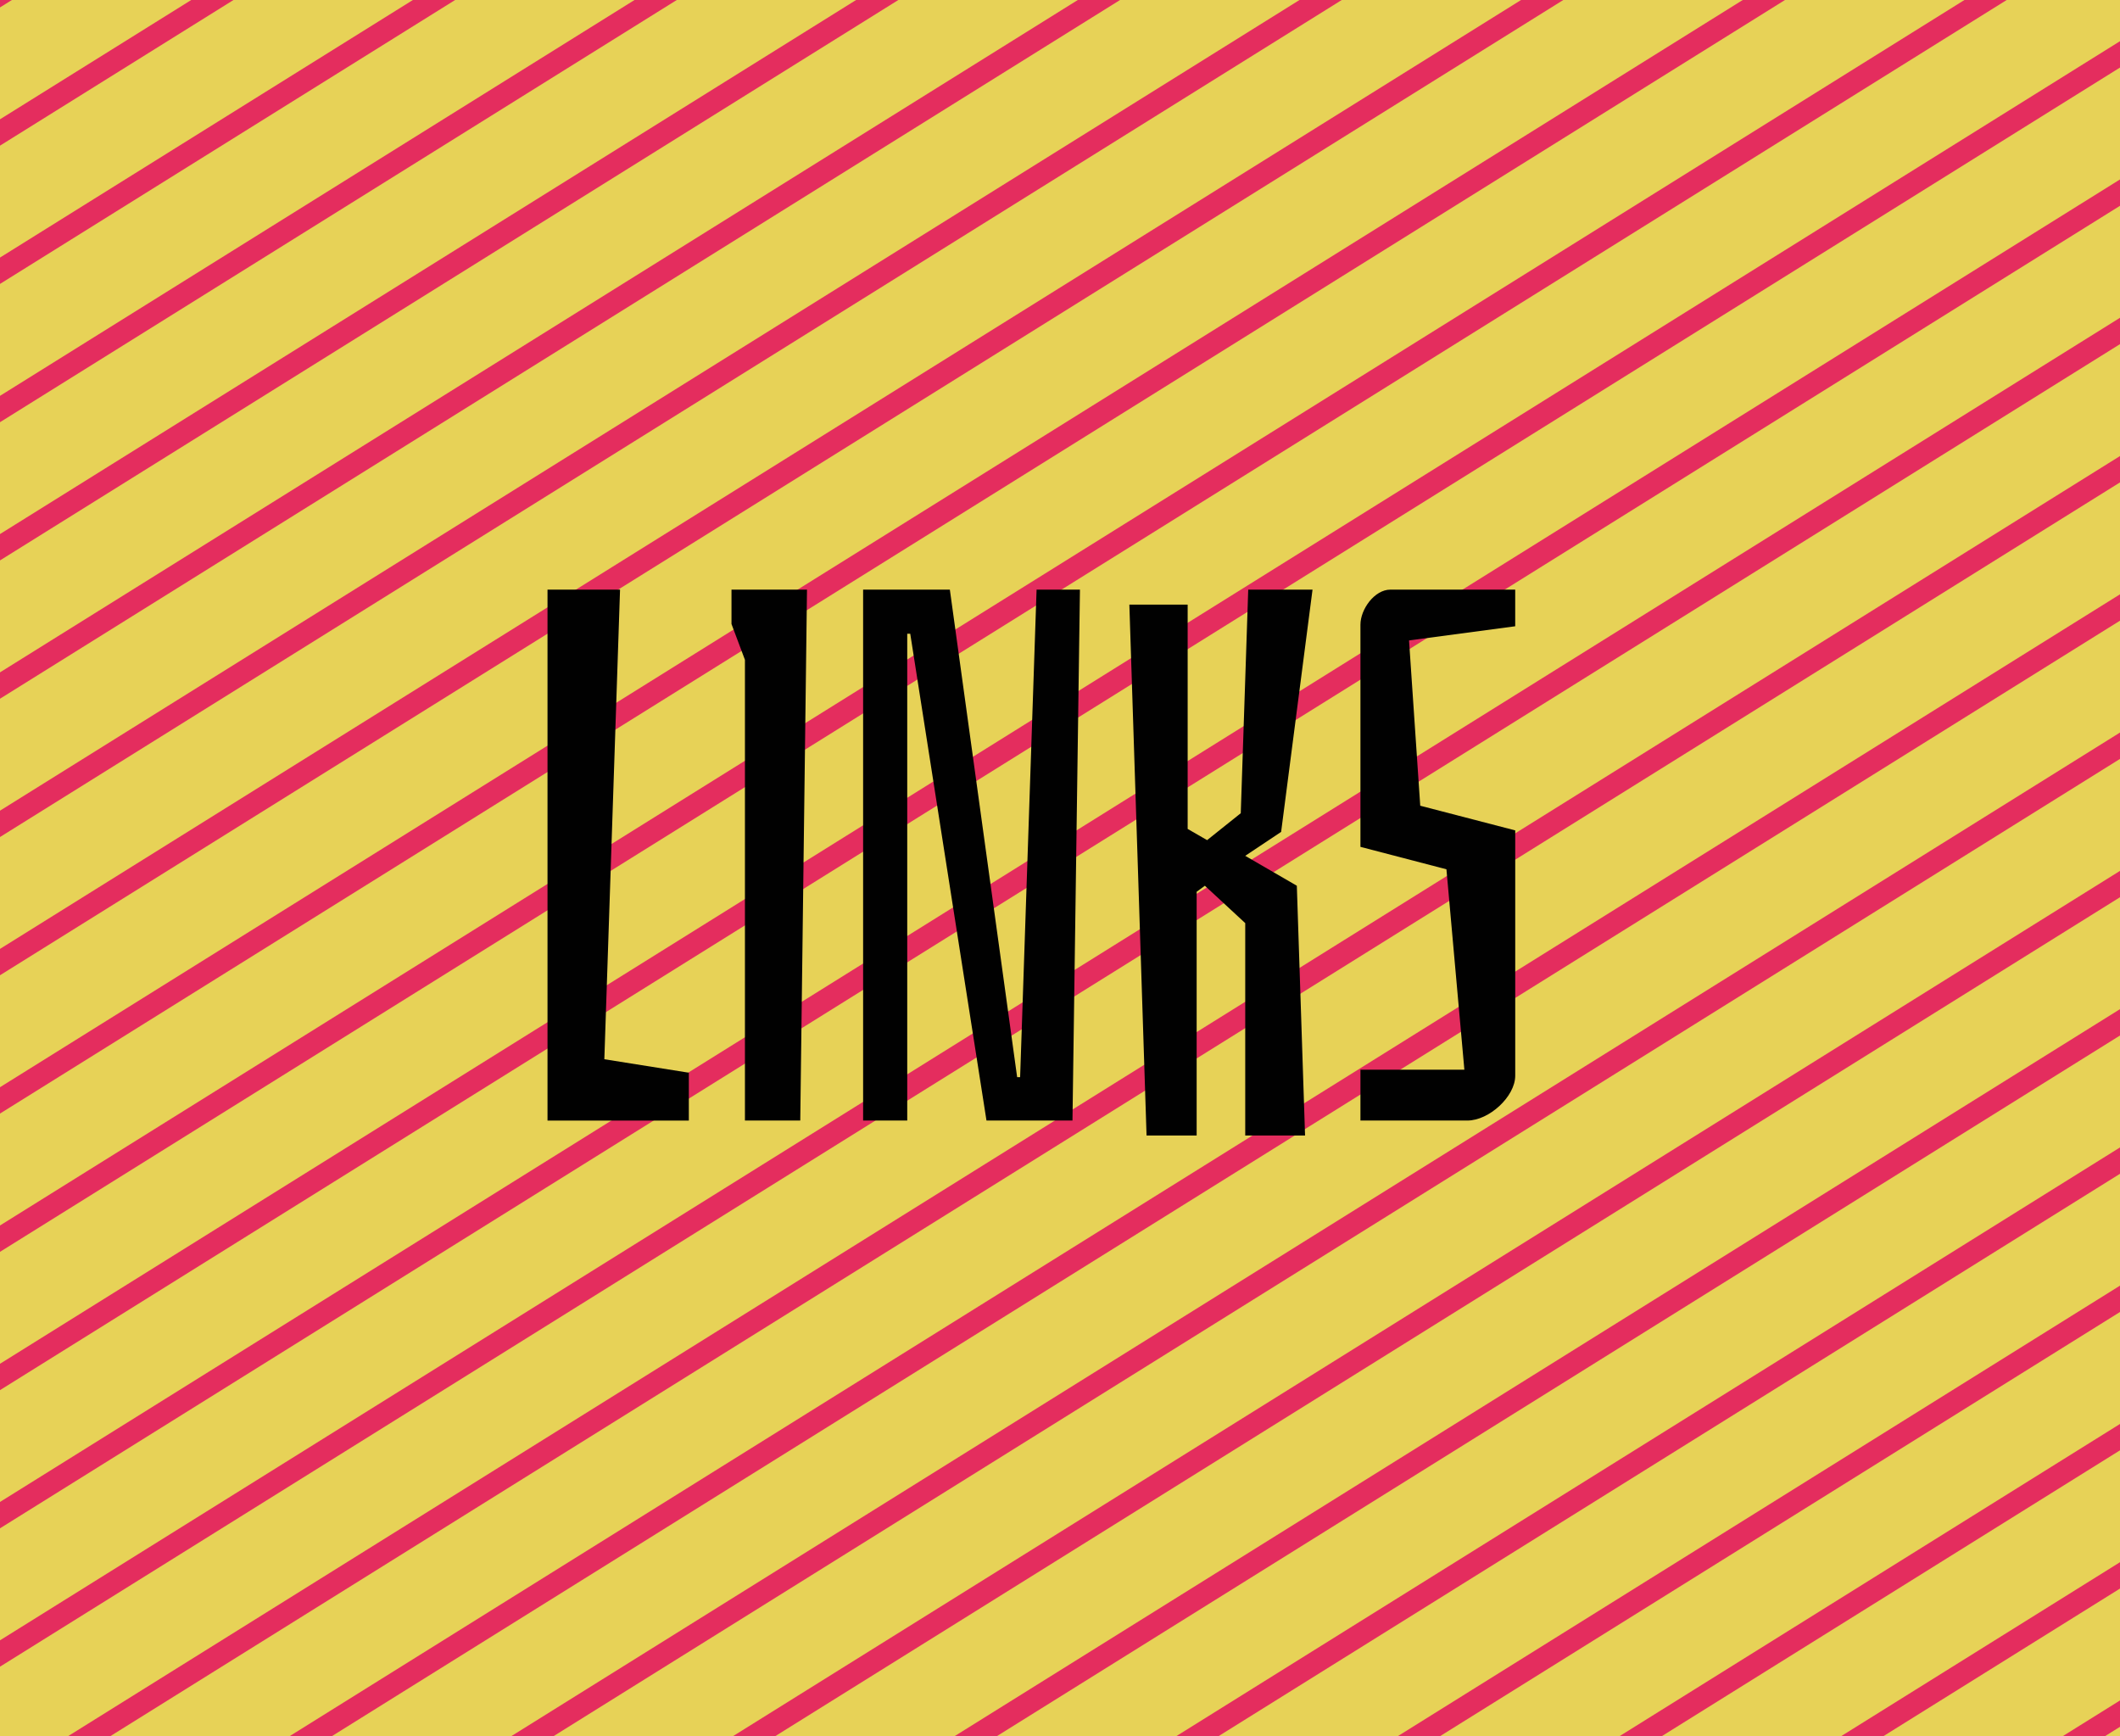
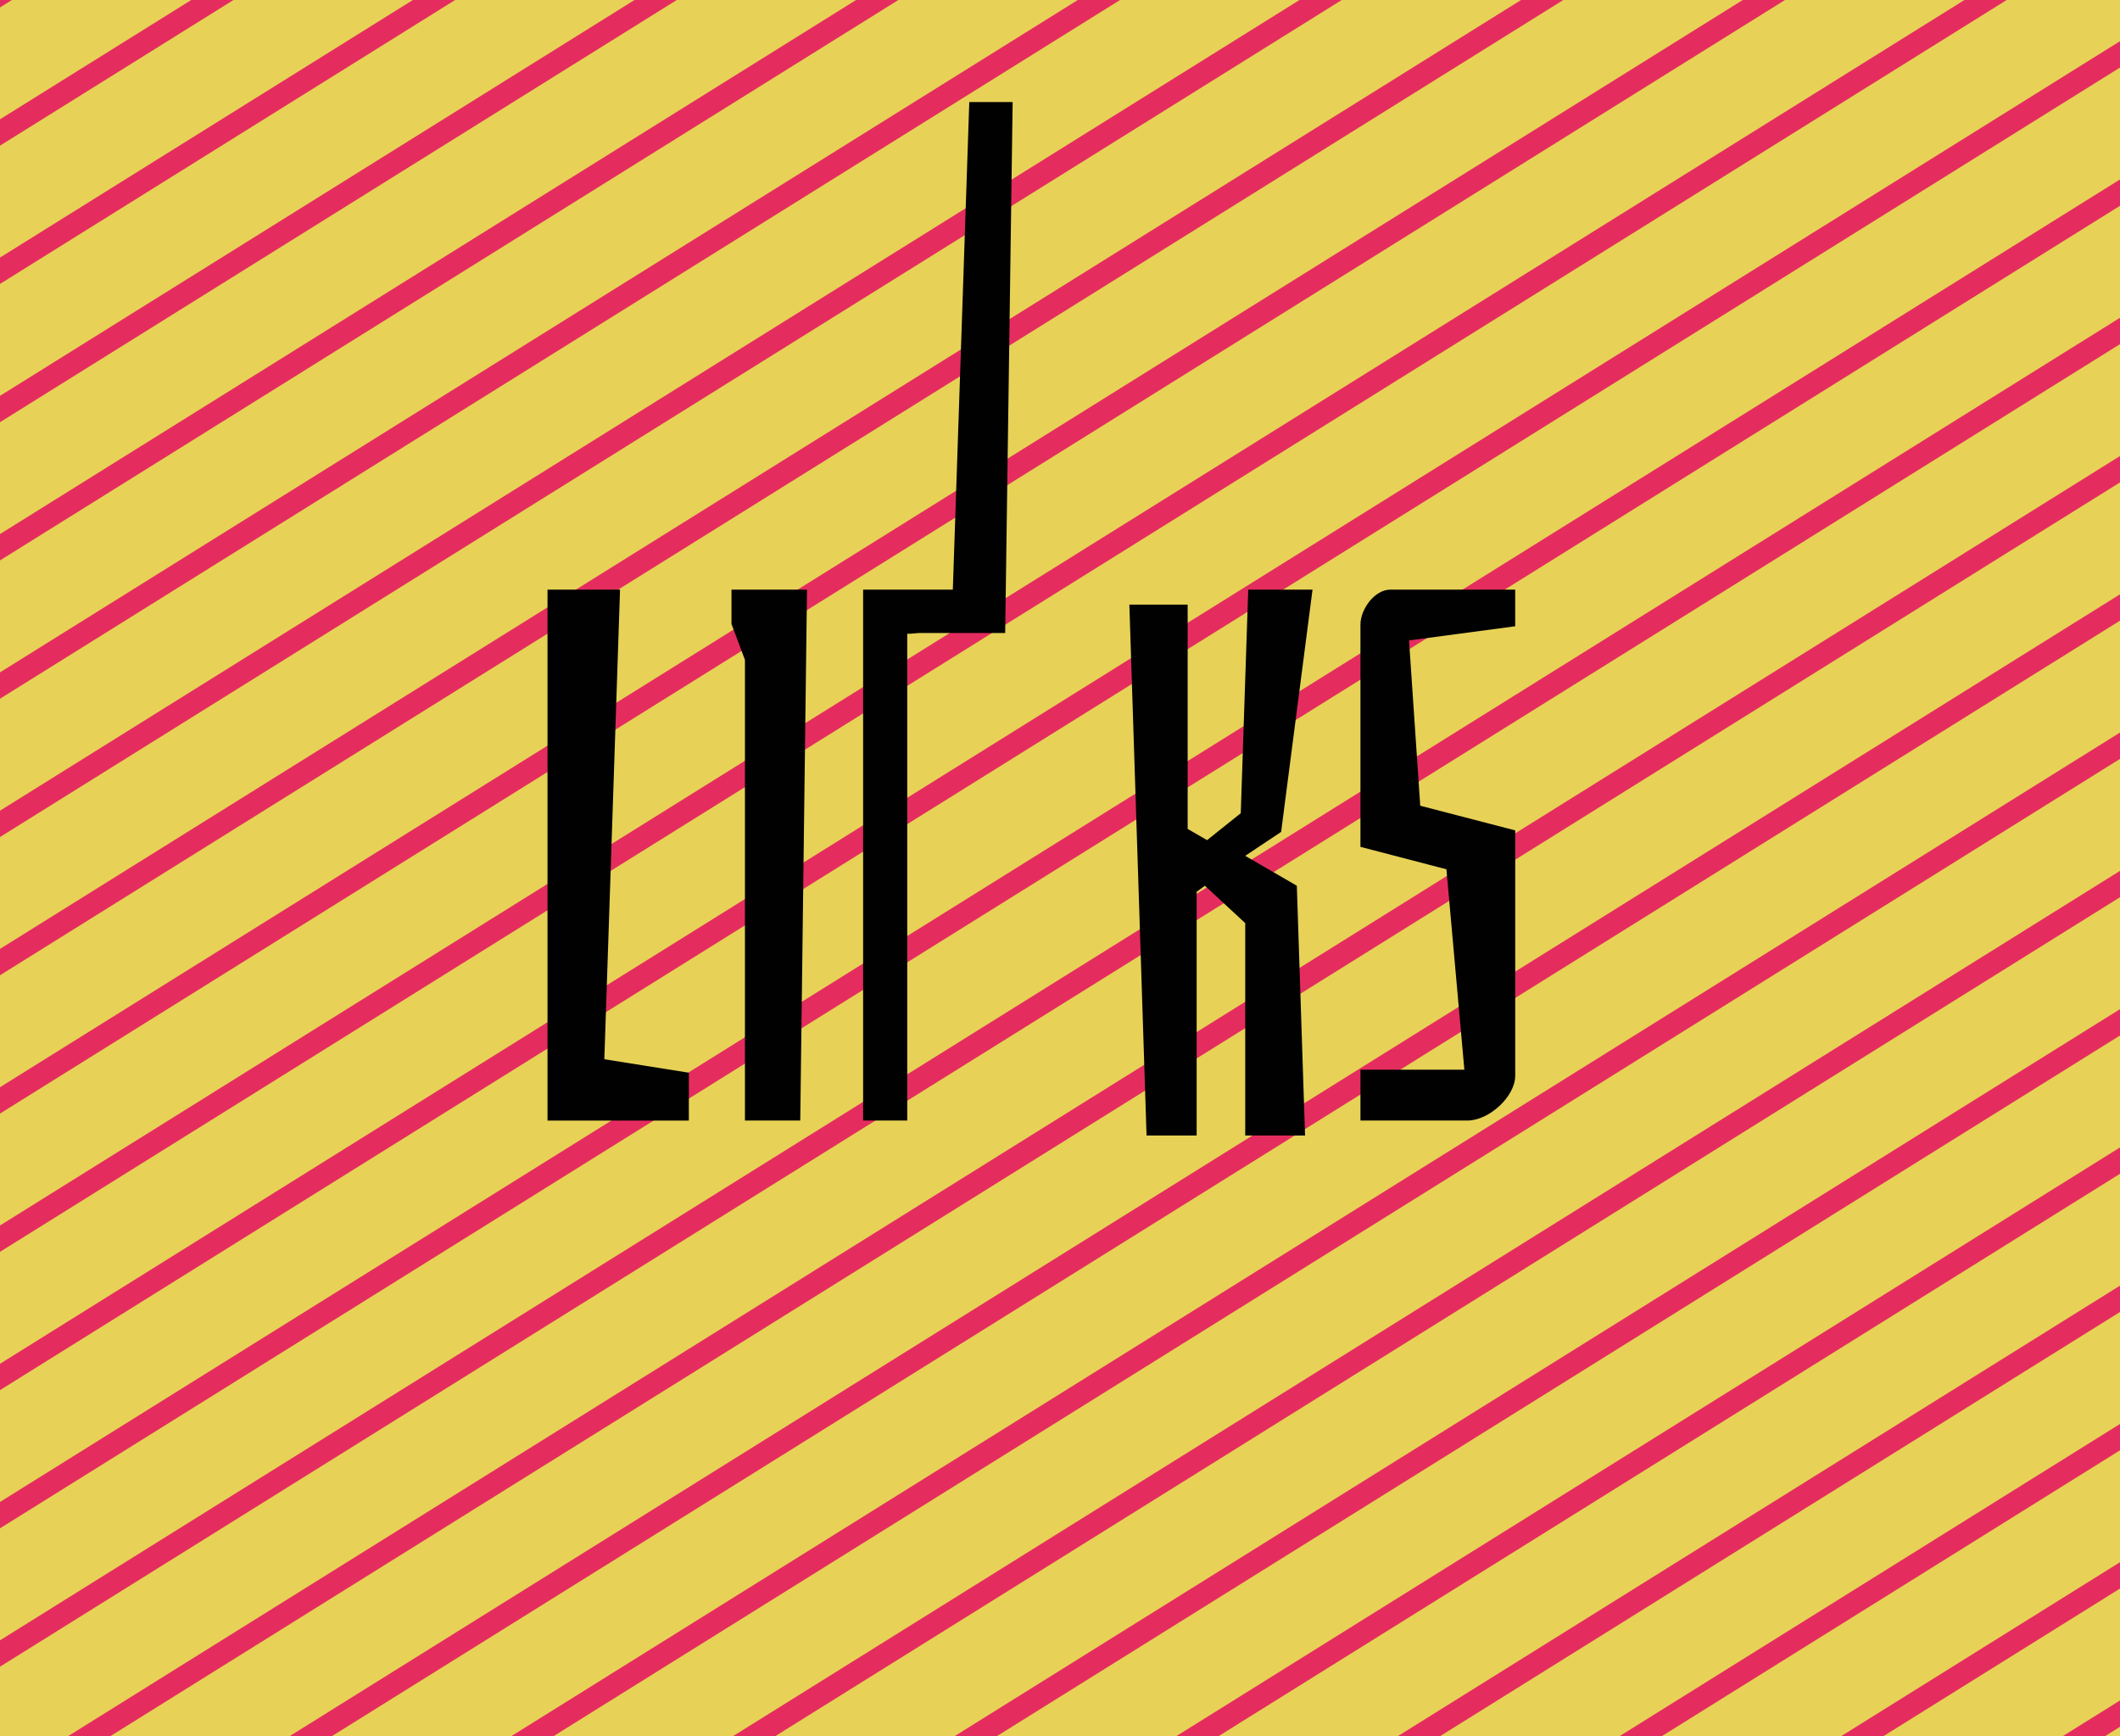
<svg xmlns="http://www.w3.org/2000/svg" xmlns:xlink="http://www.w3.org/1999/xlink" version="1.1" id="Layer_1" x="0px" y="0px" width="94.788px" height="77.619px" viewBox="0 0 94.788 77.619" enable-background="new 0 0 94.788 77.619" xml:space="preserve">
  <rect x="12.451" y="158.838" fill="#E7D257" width="262.117" height="77.619" />
  <rect fill="#E7D257" width="94.788" height="77.619" />
  <g>
    <defs>
      <rect id="SVGID_1_" width="94.788" height="77.619" />
    </defs>
    <clipPath id="SVGID_2_">
      <use xlink:href="#SVGID_1_" overflow="visible" />
    </clipPath>
    <g clip-path="url(#SVGID_2_)">
      <g>
        <line fill="none" stroke="#E42D5E" x1="-123.742" y1="21.292" x2="149.162" y2="-148.942" />
        <line fill="none" stroke="#E42D5E" x1="-120.849" y1="25.674" x2="152.054" y2="-144.562" />
        <line fill="none" stroke="#E42D5E" x1="-117.96" y1="30.05" x2="154.941" y2="-140.183" />
        <line fill="none" stroke="#E42D5E" x1="-115.069" y1="34.429" x2="157.832" y2="-135.803" />
        <line fill="none" stroke="#E42D5E" x1="-112.18" y1="38.81" x2="160.724" y2="-131.426" />
        <line fill="none" stroke="#E42D5E" x1="-109.293" y1="43.188" x2="163.614" y2="-127.05" />
        <line fill="none" stroke="#E42D5E" x1="-106.399" y1="47.57" x2="166.502" y2="-122.669" />
        <line fill="none" stroke="#E42D5E" x1="-103.508" y1="51.946" x2="169.396" y2="-118.29" />
        <line fill="none" stroke="#E42D5E" x1="-100.617" y1="56.322" x2="172.284" y2="-113.911" />
        <line fill="none" stroke="#E42D5E" x1="-97.729" y1="60.704" x2="175.175" y2="-109.529" />
        <line fill="none" stroke="#E42D5E" x1="-94.84" y1="65.083" x2="178.066" y2="-105.153" />
        <line fill="none" stroke="#E42D5E" x1="-91.947" y1="69.459" x2="180.954" y2="-100.771" />
        <line fill="none" stroke="#E42D5E" x1="-89.057" y1="73.84" x2="183.846" y2="-96.396" />
        <line fill="none" stroke="#E42D5E" x1="-86.168" y1="78.216" x2="186.736" y2="-92.017" />
        <line fill="none" stroke="#E42D5E" x1="-83.275" y1="82.595" x2="189.624" y2="-87.636" />
        <line fill="none" stroke="#E42D5E" x1="-80.387" y1="86.977" x2="192.521" y2="-83.26" />
        <line fill="none" stroke="#E42D5E" x1="-77.495" y1="91.353" x2="195.406" y2="-78.881" />
        <line fill="none" stroke="#E42D5E" x1="-74.604" y1="95.734" x2="198.297" y2="-74.502" />
        <line fill="none" stroke="#E42D5E" x1="-71.716" y1="100.113" x2="201.188" y2="-70.12" />
        <line fill="none" stroke="#E42D5E" x1="-68.822" y1="104.492" x2="204.076" y2="-65.744" />
        <line fill="none" stroke="#E42D5E" x1="-65.935" y1="108.867" x2="206.965" y2="-61.362" />
        <line fill="none" stroke="#E42D5E" x1="-63.046" y1="113.252" x2="209.858" y2="-56.984" />
        <line fill="none" stroke="#E42D5E" x1="-60.152" y1="117.631" x2="212.749" y2="-52.608" />
        <line fill="none" stroke="#E42D5E" x1="-57.265" y1="122.007" x2="215.638" y2="-48.224" />
        <line fill="none" stroke="#E42D5E" x1="-54.375" y1="126.389" x2="218.528" y2="-43.851" />
        <line fill="none" stroke="#E42D5E" x1="-51.483" y1="130.768" x2="221.419" y2="-39.469" />
        <line fill="none" stroke="#E42D5E" x1="-48.592" y1="135.144" x2="224.313" y2="-35.09" />
        <line fill="none" stroke="#E42D5E" x1="-45.7" y1="139.524" x2="227.201" y2="-30.711" />
        <line fill="none" stroke="#E42D5E" x1="-42.815" y1="143.9" x2="230.092" y2="-26.332" />
        <line fill="none" stroke="#E42D5E" x1="-39.922" y1="148.282" x2="232.983" y2="-21.954" />
        <line fill="none" stroke="#E42D5E" x1="-37.029" y1="152.658" x2="235.871" y2="-17.575" />
        <line fill="none" stroke="#E42D5E" x1="-34.144" y1="157.04" x2="238.762" y2="-13.199" />
        <line fill="none" stroke="#E42D5E" x1="-24.013" y1="157.497" x2="248.889" y2="-12.739" />
        <line fill="none" stroke="#E42D5E" x1="-21.123" y1="161.873" x2="251.78" y2="-8.36" />
        <line fill="none" stroke="#E42D5E" x1="-18.233" y1="166.258" x2="254.674" y2="-3.981" />
        <line fill="none" stroke="#E42D5E" x1="3.358" y1="159.82" x2="276.26" y2="-10.415" />
        <line fill="none" stroke="#E42D5E" x1="6.243" y1="164.202" x2="279.15" y2="-6.036" />
        <line fill="none" stroke="#E42D5E" x1="16.373" y1="164.66" x2="289.274" y2="-5.579" />
        <line fill="none" stroke="#E42D5E" x1="19.262" y1="169.035" x2="292.166" y2="-1.2" />
        <line fill="none" stroke="#E42D5E" x1="22.152" y1="173.414" x2="295.06" y2="3.182" />
      </g>
    </g>
    <line clip-path="url(#SVGID_2_)" fill="none" stroke="#E42D5E" x1="-146.731" y1="23.446" x2="126.176" y2="-146.788" />
    <line clip-path="url(#SVGID_2_)" fill="none" stroke="#E42D5E" x1="-143.841" y1="27.828" x2="129.066" y2="-142.407" />
  </g>
  <rect x="107.394" fill="#E7D257" width="154.498" height="77.619" />
  <g>
    <defs>
      <rect id="SVGID_3_" x="107.394" width="154.498" height="77.619" />
    </defs>
    <clipPath id="SVGID_4_">
      <use xlink:href="#SVGID_3_" overflow="visible" />
    </clipPath>
    <g clip-path="url(#SVGID_4_)">
      <g>
        <line fill="none" stroke="#E42D5E" x1="-32.737" y1="66.138" x2="240.167" y2="-104.096" />
        <line fill="none" stroke="#E42D5E" x1="-29.844" y1="70.52" x2="243.059" y2="-99.716" />
        <line fill="none" stroke="#E42D5E" x1="-26.955" y1="74.896" x2="245.946" y2="-95.337" />
        <line fill="none" stroke="#E42D5E" x1="-24.064" y1="79.274" x2="248.837" y2="-90.957" />
        <line fill="none" stroke="#E42D5E" x1="-21.175" y1="83.655" x2="251.729" y2="-86.58" />
        <line fill="none" stroke="#E42D5E" x1="-18.288" y1="88.034" x2="254.619" y2="-82.204" />
        <line fill="none" stroke="#E42D5E" x1="-15.395" y1="92.416" x2="257.507" y2="-77.823" />
        <line fill="none" stroke="#E42D5E" x1="-12.503" y1="96.792" x2="260.401" y2="-73.444" />
        <line fill="none" stroke="#E42D5E" x1="-9.612" y1="101.168" x2="263.289" y2="-69.065" />
        <line fill="none" stroke="#E42D5E" x1="-6.725" y1="105.55" x2="266.18" y2="-64.684" />
        <line fill="none" stroke="#E42D5E" x1="-3.835" y1="109.929" x2="269.071" y2="-60.308" />
        <line fill="none" stroke="#E42D5E" x1="-0.942" y1="114.305" x2="271.959" y2="-55.926" />
        <line fill="none" stroke="#E42D5E" x1="1.948" y1="118.686" x2="274.851" y2="-51.55" />
        <line fill="none" stroke="#E42D5E" x1="4.837" y1="123.062" x2="277.741" y2="-47.171" />
        <line fill="none" stroke="#E42D5E" x1="7.729" y1="127.44" x2="280.629" y2="-42.79" />
        <line fill="none" stroke="#E42D5E" x1="10.618" y1="131.822" x2="283.526" y2="-38.414" />
        <line fill="none" stroke="#E42D5E" x1="13.51" y1="136.198" x2="286.411" y2="-34.035" />
        <line fill="none" stroke="#E42D5E" x1="16.4" y1="140.58" x2="289.302" y2="-29.656" />
        <line fill="none" stroke="#E42D5E" x1="19.289" y1="144.959" x2="292.193" y2="-25.274" />
        <line fill="none" stroke="#E42D5E" x1="22.183" y1="149.338" x2="295.081" y2="-20.898" />
        <line fill="none" stroke="#E42D5E" x1="25.07" y1="153.713" x2="297.97" y2="-16.517" />
        <line fill="none" stroke="#E42D5E" x1="27.959" y1="158.098" x2="300.863" y2="-12.139" />
        <line fill="none" stroke="#E42D5E" x1="30.853" y1="162.477" x2="303.754" y2="-7.763" />
        <line fill="none" stroke="#E42D5E" x1="33.74" y1="166.853" x2="306.643" y2="-3.378" />
        <line fill="none" stroke="#E42D5E" x1="36.63" y1="171.234" x2="309.533" y2="0.995" />
        <line fill="none" stroke="#E42D5E" x1="39.521" y1="175.613" x2="312.424" y2="5.377" />
        <line fill="none" stroke="#E42D5E" x1="42.413" y1="179.989" x2="315.318" y2="9.756" />
        <line fill="none" stroke="#E42D5E" x1="45.305" y1="184.37" x2="318.206" y2="14.135" />
        <line fill="none" stroke="#E42D5E" x1="48.189" y1="188.746" x2="321.097" y2="18.514" />
        <line fill="none" stroke="#E42D5E" x1="51.083" y1="193.128" x2="323.988" y2="22.892" />
        <line fill="none" stroke="#E42D5E" x1="53.976" y1="197.504" x2="326.876" y2="27.271" />
        <line fill="none" stroke="#E42D5E" x1="56.861" y1="201.886" x2="329.767" y2="31.646" />
        <line fill="none" stroke="#E42D5E" x1="66.992" y1="202.343" x2="339.894" y2="32.106" />
        <line fill="none" stroke="#E42D5E" x1="69.882" y1="206.719" x2="342.785" y2="36.485" />
        <line fill="none" stroke="#E42D5E" x1="72.771" y1="211.104" x2="345.679" y2="40.864" />
        <line fill="none" stroke="#E42D5E" x1="94.363" y1="204.666" x2="367.265" y2="34.431" />
        <line fill="none" stroke="#E42D5E" x1="97.248" y1="209.048" x2="370.155" y2="38.81" />
        <line fill="none" stroke="#E42D5E" x1="107.378" y1="209.506" x2="380.279" y2="39.267" />
        <line fill="none" stroke="#E42D5E" x1="110.267" y1="213.881" x2="383.171" y2="43.646" />
        <line fill="none" stroke="#E42D5E" x1="113.157" y1="218.26" x2="386.064" y2="48.027" />
      </g>
    </g>
    <line clip-path="url(#SVGID_4_)" fill="none" stroke="#E42D5E" x1="-55.727" y1="68.292" x2="217.181" y2="-101.942" />
    <line clip-path="url(#SVGID_4_)" fill="none" stroke="#E42D5E" x1="-52.836" y1="72.674" x2="220.071" y2="-97.562" />
  </g>
  <g>
    <defs>
      <rect id="SVGID_5_" x="12.451" y="159.607" width="262.117" height="76.08" />
    </defs>
    <clipPath id="SVGID_6_">
      <use xlink:href="#SVGID_5_" overflow="visible" />
    </clipPath>
    <g clip-path="url(#SVGID_6_)">
      <g>
        <line fill="none" stroke="#E42D5E" x1="-44.969" y1="203.942" x2="227.936" y2="33.708" />
        <line fill="none" stroke="#E42D5E" x1="-42.075" y1="208.324" x2="230.827" y2="38.089" />
        <line fill="none" stroke="#E42D5E" x1="-39.187" y1="212.7" x2="233.715" y2="42.467" />
        <line fill="none" stroke="#E42D5E" x1="-36.296" y1="217.079" x2="236.605" y2="46.848" />
        <line fill="none" stroke="#E42D5E" x1="-33.406" y1="221.46" x2="239.497" y2="51.225" />
        <line fill="none" stroke="#E42D5E" x1="-30.52" y1="225.839" x2="242.388" y2="55.601" />
        <line fill="none" stroke="#E42D5E" x1="-27.626" y1="230.221" x2="245.275" y2="59.981" />
        <line fill="none" stroke="#E42D5E" x1="-24.734" y1="234.597" x2="248.17" y2="64.36" />
        <line fill="none" stroke="#E42D5E" x1="-21.844" y1="238.973" x2="251.058" y2="68.739" />
        <line fill="none" stroke="#E42D5E" x1="-18.956" y1="243.354" x2="253.948" y2="73.121" />
        <line fill="none" stroke="#E42D5E" x1="-16.066" y1="247.733" x2="256.84" y2="77.497" />
        <line fill="none" stroke="#E42D5E" x1="-13.174" y1="252.109" x2="259.728" y2="81.879" />
        <line fill="none" stroke="#E42D5E" x1="-10.283" y1="256.49" x2="262.619" y2="86.255" />
        <line fill="none" stroke="#E42D5E" x1="-7.395" y1="260.866" x2="265.51" y2="90.634" />
        <line fill="none" stroke="#E42D5E" x1="-4.502" y1="265.245" x2="268.397" y2="95.015" />
        <line fill="none" stroke="#E42D5E" x1="-1.613" y1="269.627" x2="271.295" y2="99.391" />
        <line fill="none" stroke="#E42D5E" x1="1.278" y1="274.003" x2="274.18" y2="103.77" />
        <line fill="none" stroke="#E42D5E" x1="4.169" y1="278.385" x2="277.07" y2="108.148" />
        <line fill="none" stroke="#E42D5E" x1="7.058" y1="282.764" x2="279.962" y2="112.53" />
        <line fill="none" stroke="#E42D5E" x1="9.951" y1="287.143" x2="282.85" y2="116.906" />
        <line fill="none" stroke="#E42D5E" x1="12.839" y1="291.518" x2="285.738" y2="121.288" />
        <line fill="none" stroke="#E42D5E" x1="15.728" y1="295.902" x2="288.632" y2="125.666" />
        <line fill="none" stroke="#E42D5E" x1="18.621" y1="300.281" x2="291.522" y2="130.042" />
        <line fill="none" stroke="#E42D5E" x1="21.509" y1="304.657" x2="294.411" y2="134.427" />
        <line fill="none" stroke="#E42D5E" x1="24.398" y1="309.039" x2="297.302" y2="138.8" />
        <line fill="none" stroke="#E42D5E" x1="27.29" y1="313.418" x2="300.192" y2="143.182" />
        <line fill="none" stroke="#E42D5E" x1="30.182" y1="317.794" x2="303.087" y2="147.561" />
        <line fill="none" stroke="#E42D5E" x1="33.073" y1="322.175" x2="305.975" y2="151.939" />
        <line fill="none" stroke="#E42D5E" x1="35.958" y1="326.551" x2="308.865" y2="156.318" />
        <line fill="none" stroke="#E42D5E" x1="38.852" y1="330.933" x2="311.757" y2="160.696" />
        <line fill="none" stroke="#E42D5E" x1="41.744" y1="335.309" x2="314.645" y2="165.075" />
        <line fill="none" stroke="#E42D5E" x1="44.63" y1="339.69" x2="317.535" y2="169.451" />
        <line fill="none" stroke="#E42D5E" x1="54.761" y1="340.147" x2="327.662" y2="169.911" />
        <line fill="none" stroke="#E42D5E" x1="57.65" y1="344.523" x2="330.554" y2="174.29" />
        <line fill="none" stroke="#E42D5E" x1="60.54" y1="348.908" x2="333.447" y2="178.669" />
        <line fill="none" stroke="#E42D5E" x1="82.132" y1="342.471" x2="355.033" y2="172.235" />
        <line fill="none" stroke="#E42D5E" x1="85.017" y1="346.853" x2="357.924" y2="176.614" />
        <line fill="none" stroke="#E42D5E" x1="95.146" y1="347.311" x2="368.048" y2="177.071" />
        <line fill="none" stroke="#E42D5E" x1="98.035" y1="351.686" x2="370.939" y2="181.45" />
        <line fill="none" stroke="#E42D5E" x1="100.926" y1="356.064" x2="373.833" y2="185.832" />
      </g>
    </g>
    <line clip-path="url(#SVGID_6_)" fill="none" stroke="#E42D5E" x1="-67.958" y1="206.097" x2="204.949" y2="35.863" />
    <line clip-path="url(#SVGID_6_)" fill="none" stroke="#E42D5E" x1="-65.067" y1="210.479" x2="207.84" y2="40.243" />
  </g>
  <g>
    <path fill="#010101" d="M135.968,37.593c0.769,0.134,1.705,0.301,1.705,0.735v10.097c0,0.969-2.106,1.003-2.507,1.003h-4.547V26.36   h3.778c0.836,0,2.942,0.167,2.942,1.605l-0.034,0.334l-0.969,8.525C136.336,37.326,136.27,37.426,135.968,37.593z M132.926,36.49   l1.271-0.501c0.2-0.033,0.301-0.134,0.301-0.301l0.334-7.221c0-0.101-0.167-0.134-0.468-0.134h-1.438   c-0.268,0-0.401,0.033-0.401,0.134v7.756C132.525,36.39,132.659,36.49,132.926,36.49z M135.233,46.753   c0-0.134-0.033-0.201-0.067-0.201v-7.522c0.067-0.034,0.101-0.067,0.101-0.101c0-0.067-0.067-0.1-0.234-0.1h-1.404   c-0.167,0-0.368,0.167-0.368,0.201v8.425c0,0.033,0.201,0.1,0.368,0.1h0.501C135.032,47.556,135.233,47.021,135.233,46.753z" />
    <path fill="#010101" d="M140.852,29.502l-0.602-1.604V26.36h3.376l-0.301,23.737h-2.474V29.502z" />
    <path fill="#010101" d="M152.152,37.593c0.77,0.134,1.705,0.301,1.705,0.735v10.097c0,0.969-2.105,1.003-2.508,1.003h-4.547V26.36   h3.778c0.836,0,2.942,0.167,2.942,1.605l-0.033,0.334l-0.97,8.525C152.521,37.326,152.453,37.426,152.152,37.593z M149.11,36.49   l1.271-0.501c0.2-0.033,0.301-0.134,0.301-0.301l0.334-7.221c0-0.101-0.167-0.134-0.468-0.134h-1.438   c-0.268,0-0.401,0.033-0.401,0.134v7.756C148.709,36.39,148.843,36.49,149.11,36.49z M151.417,46.753   c0-0.134-0.033-0.201-0.067-0.201v-7.522c0.067-0.034,0.102-0.067,0.102-0.101c0-0.067-0.067-0.1-0.234-0.1h-1.404   c-0.168,0-0.368,0.167-0.368,0.201v8.425c0,0.033,0.2,0.1,0.368,0.1h0.502C151.217,47.556,151.417,47.021,151.417,46.753z" />
    <path fill="#010101" d="M157.035,26.36h3.244l-0.703,20.996l3.778,0.602v2.14h-6.319V26.36z" />
    <path fill="#010101" d="M165.863,29.502l-0.602-1.604V26.36h3.377l-0.301,23.737h-2.475V29.502z" />
    <path fill="#010101" d="M179.104,27.296v21.597l-2.106,1.204h-3.21l-1.973-1.404V27.43l1.438-1.07h4.513L179.104,27.296z    M176.562,28.099h-1.738c-0.201,0-0.301,0.1-0.301,0.301v19.156c0,0.134,0.1,0.201,0.301,0.201h1.404   c0.2,0,0.301-0.067,0.301-0.201l0.334-19.156C176.863,28.199,176.764,28.099,176.562,28.099z" />
    <path fill="#010101" d="M182.448,46.854V28.165l1.204-1.805h7.121v4.981h-1.438l-1.004-3.009h-2.239   c-0.97,0-1.371,0.568-1.404,1.504l0.602,16.582c0,0.301,0.401,0.602,0.702,0.602h2.44c0.268,0,0.669-0.134,0.669-0.401l0.334-6.486   l-2.006-0.067v-1.872l3.777-0.435v11.668h-7.02C183.284,49.428,182.448,48.592,182.448,46.854z" />
    <path fill="#010101" d="M195.055,50.097V27.73l-0.735-0.401v-0.97h5.216c1.705,0,2.975,0.736,3.008,1.638l-0.334,9.261   c0,0.334-0.234,1.738-2.105,2.273l1.973,3.677l0.701,6.887l-2.439,0.1l-0.535-6.552l-1.84-3.945h-0.969v10.397H195.055z    M197.863,37.56h1.771c0.135,0,0.201-0.067,0.201-0.201l0.2-8.458c0-0.468-0.134-1.104-2.173-1.104   c-0.268,0.101-0.401,0.234-0.401,0.401v9.093C197.462,37.393,197.629,37.56,197.863,37.56z" />
    <path fill="#010101" d="M209.733,40.803h-1.705l-1.538,9.294h-1.571l1.505-23.737h6.117v23.737h-1.938L209.733,40.803z    M210.234,27.43h-1.438c-0.133,0-0.2,0.067-0.2,0.201v11.434c0,0.101,0.067,0.167,0.2,0.167h1.438c0.135,0,0.201-0.067,0.201-0.201   v-11.4C210.436,27.497,210.369,27.43,210.234,27.43z" />
    <path fill="#010101" d="M222.606,26.36v2.942h-4.112v6.653h3.645v1.671l-3.478,0.602v11.868h-2.942l0.77-23.737H222.606z" />
    <path fill="#010101" d="M225.55,24.421l-1.137-0.802l2.809-3.611l1.538,1.605L225.55,24.421z M225.282,29.502l-0.602-1.604V26.36   h3.376l-0.301,23.737h-2.474V29.502z" />
    <path fill="#010101" d="M235.246,40.803h-1.705l-1.538,9.294h-1.571l1.504-23.737h6.119v23.737h-1.939L235.246,40.803z    M235.748,27.43h-1.438c-0.135,0-0.201,0.067-0.201,0.201v11.434c0,0.101,0.066,0.167,0.201,0.167h1.438   c0.133,0,0.2-0.067,0.2-0.201v-11.4C235.948,27.497,235.881,27.43,235.748,27.43z" />
  </g>
  <g>
    <path fill="#010101" d="M24.48,26.36h3.243l-0.702,20.996l3.778,0.602v2.14H24.48V26.36z" />
    <path fill="#010101" d="M33.308,29.502l-0.602-1.604V26.36h3.376l-0.301,23.737h-2.474V29.502z" />
-     <path fill="#010101" d="M40.698,28.333h-0.134v21.764h-1.973V26.36h3.878l3.009,21.798h0.133l0.736-21.798h1.939l-0.334,23.737   h-3.845L40.698,28.333z" />
+     <path fill="#010101" d="M40.698,28.333h-0.134v21.764h-1.973V26.36h3.878h0.133l0.736-21.798h1.939l-0.334,23.737   h-3.845L40.698,28.333z" />
    <path fill="#010101" d="M55.677,41.271l-1.805-1.671l-0.368,0.268v10.898h-2.24l-0.769-23.736h2.607v10.029l0.869,0.501   l1.505-1.204l0.334-9.996h2.875l-1.404,10.832l-1.605,1.07l2.307,1.337l0.368,11.166h-2.675V41.271z" />
    <path fill="#010101" d="M67.748,37.125v10.966c0,0.936-1.17,2.006-2.14,2.006h-4.781v-2.273h4.647l-0.802-8.96l-3.845-1.003v-9.929   c0-0.702,0.635-1.571,1.337-1.571h5.583v1.638L63,28.633l0.501,7.389L67.748,37.125z" />
  </g>
  <g>
    <path fill="#010101" d="M52.971,209.751c0,2.033-1.955,2.189-2.307,2.189h-6.567v-2.189l0.234-1.096l-0.821-24.471h6.45l3.01,1.251   V209.751z M49.765,206.819l0.782-19.821c0-0.312-0.078-0.352-0.352-0.352h-2.971c-0.234,0-0.352,0.117-0.352,0.352v21.893   c0,0.234,0.117,0.352,0.352,0.352h1.251C49.14,209.243,49.647,208.97,49.765,206.819z" />
    <path fill="#010101" d="M57.074,184.184h8.366v2.424l-4.887-0.235v8.874l4.887,0.899v1.876l-5.551-0.235v11.221l5.551-0.314v3.246   h-8.366V184.184z" />
    <path fill="#010101" d="M74.938,186.647l-2.345,0.273l-0.586,8.679l5.668,1.017l-0.547,12.979c0,1.094-1.798,2.346-2.893,2.346   h-4.574l-0.352-6.686h2.268v3.4l2.736,0.627l0.625-10.399l-5.277-1.173v-12.588l1.563-0.938h6.138l-0.195,5.512h-1.446   L74.938,186.647z" />
    <path fill="#010101" d="M82.365,211.157l-1.603-1.641l0.782-23.104c0.039-1.055,0.899-2.228,2.619-2.228   c0.156,0,0.352,0.039,0.508,0.039l6.021,0.782l-0.626,6.294h-1.798v-3.636c0-0.234-0.157-0.352-0.469-0.352h-2.424   c-1.095,0-1.407,1.172-1.407,1.955c0,0.312,0.039,0.469,0.117,0.508v18.295c-0.078,0.039-0.117,0.078-0.117,0.117   c0,0.117,0.195,0.117,0.352,0.117h3.871c0.312,0,0.469-0.078,0.469-0.234v-2.932l0.743-0.508h1.291v6.527H82.365z" />
    <path fill="#010101" d="M99.8,201.542l-3.127,1.484l-0.86,8.914h-2.424l1.759-27.756h6.177l1.603,27.756h-1.72L99.8,201.542z    M99.057,185.826l-1.681,0.391c-0.156,0.078-0.234,0.195-0.234,0.391v13.76c0,0.117,0.078,0.195,0.234,0.195l1.447-0.234   c0.156,0,0.234-0.078,0.234-0.234l0.234-14.034C99.292,185.904,99.213,185.826,99.057,185.826z" />
    <path fill="#010101" d="M110.941,184.184h1.681c0.821,0,1.408,0.704,1.447,1.681l0.391,11.259l-1.759,2.307l3.127,11.648   l-0.743,0.861h-2.306l-1.994-12.158l-1.994,0.195l-0.821,11.963h-1.798v-27.327C106.171,184.301,109.377,184.184,110.941,184.184z    M111.801,196.655v-9.734l-0.586-0.586l-2.697,0.274l0.117,10.438l2.932-0.156C111.723,196.889,111.801,196.811,111.801,196.655z" />
    <path fill="#010101" d="M127.71,209.673c0,1.406-1.369,2.268-2.737,2.268h-5.864l-0.86-25.646c0.039-1.212,0.782-2.111,1.916-2.111   h7.818v1.642l-0.704,4.261h-1.72v-3.753l-4.378,0.978l0.665,20.25c0,0.352,0.469,0.703,0.821,0.703h1.798   c0.313,0,0.782-0.156,0.782-0.469v-9.265l3.987,0.391v1.524l-1.524,0.664V209.673z" />
    <path fill="#010101" d="M138.225,201.542l-3.127,1.484l-0.86,8.914h-2.424l1.759-27.756h6.177l1.603,27.756h-1.72L138.225,201.542z    M137.482,185.826l-1.681,0.391c-0.156,0.078-0.234,0.195-0.234,0.391v13.76c0,0.117,0.078,0.195,0.234,0.195l1.447-0.234   c0.156,0,0.234-0.078,0.234-0.234l0.234-14.034C137.717,185.904,137.639,185.826,137.482,185.826z" />
    <path fill="#010101" d="M149.366,184.184h1.681c0.821,0,1.407,0.704,1.446,1.681l0.392,11.259l-1.76,2.307l3.128,11.648   l-0.743,0.861h-2.307l-1.993-12.158l-1.994,0.195l-0.82,11.963h-1.799v-27.327C144.597,184.301,147.803,184.184,149.366,184.184z    M150.227,196.655v-9.734l-0.587-0.586l-2.697,0.274l0.117,10.438l2.932-0.156C150.147,196.889,150.227,196.811,150.227,196.655z" />
    <path fill="#010101" d="M164.024,184.184h3.792l-0.821,24.549l4.417,0.705v2.502h-7.388V184.184z" />
    <path fill="#010101" d="M182.866,185.278v25.254l-2.463,1.408h-3.753l-2.306-1.643v-24.863l1.681-1.251h5.277L182.866,185.278z    M179.896,186.217h-2.033c-0.234,0-0.352,0.117-0.352,0.352v22.401c0,0.156,0.117,0.234,0.352,0.234h1.643   c0.234,0,0.352-0.078,0.352-0.234l0.391-22.401C180.247,186.334,180.13,186.217,179.896,186.217z" />
-     <path fill="#010101" d="M194.477,196.772v12.823c0,1.094-1.368,2.346-2.502,2.346h-5.591v-2.658h5.435l-0.938-10.478l-4.496-1.173   v-11.61c0-0.821,0.743-1.837,1.564-1.837h6.528v1.916l-5.552,0.743l0.587,8.64L194.477,196.772z" />
    <path fill="#010101" d="M209.955,211.157h-3.284v-25.019l-2.697-0.469l0.391-1.485h8.405v2.228h-2.814V211.157z" />
    <path fill="#010101" d="M224.066,186.1v11.024c0,0.469-0.391,2.854-4.026,2.854h-2.072v11.963h-2.267v-26.154l-0.86-0.469v-1.133   h5.707C222.542,184.184,224.066,185.044,224.066,186.1z M218.984,197.671l1.682-0.391c0.156,0,0.234-0.079,0.234-0.235l0.391-9.852   c-0.039-0.586-0.43-1.251-1.642-1.251h-0.665c-0.312,0-0.469,0.079-0.469,0.274v11.142   C218.516,197.476,218.711,197.671,218.984,197.671z" />
    <path fill="#010101" d="M235.285,196.772v12.823c0,1.094-1.368,2.346-2.502,2.346h-5.591v-2.658h5.435l-0.938-10.478l-4.496-1.173   v-11.61c0-0.821,0.743-1.837,1.564-1.837h6.528v1.916l-5.552,0.743l0.587,8.64L235.285,196.772z" />
  </g>
</svg>